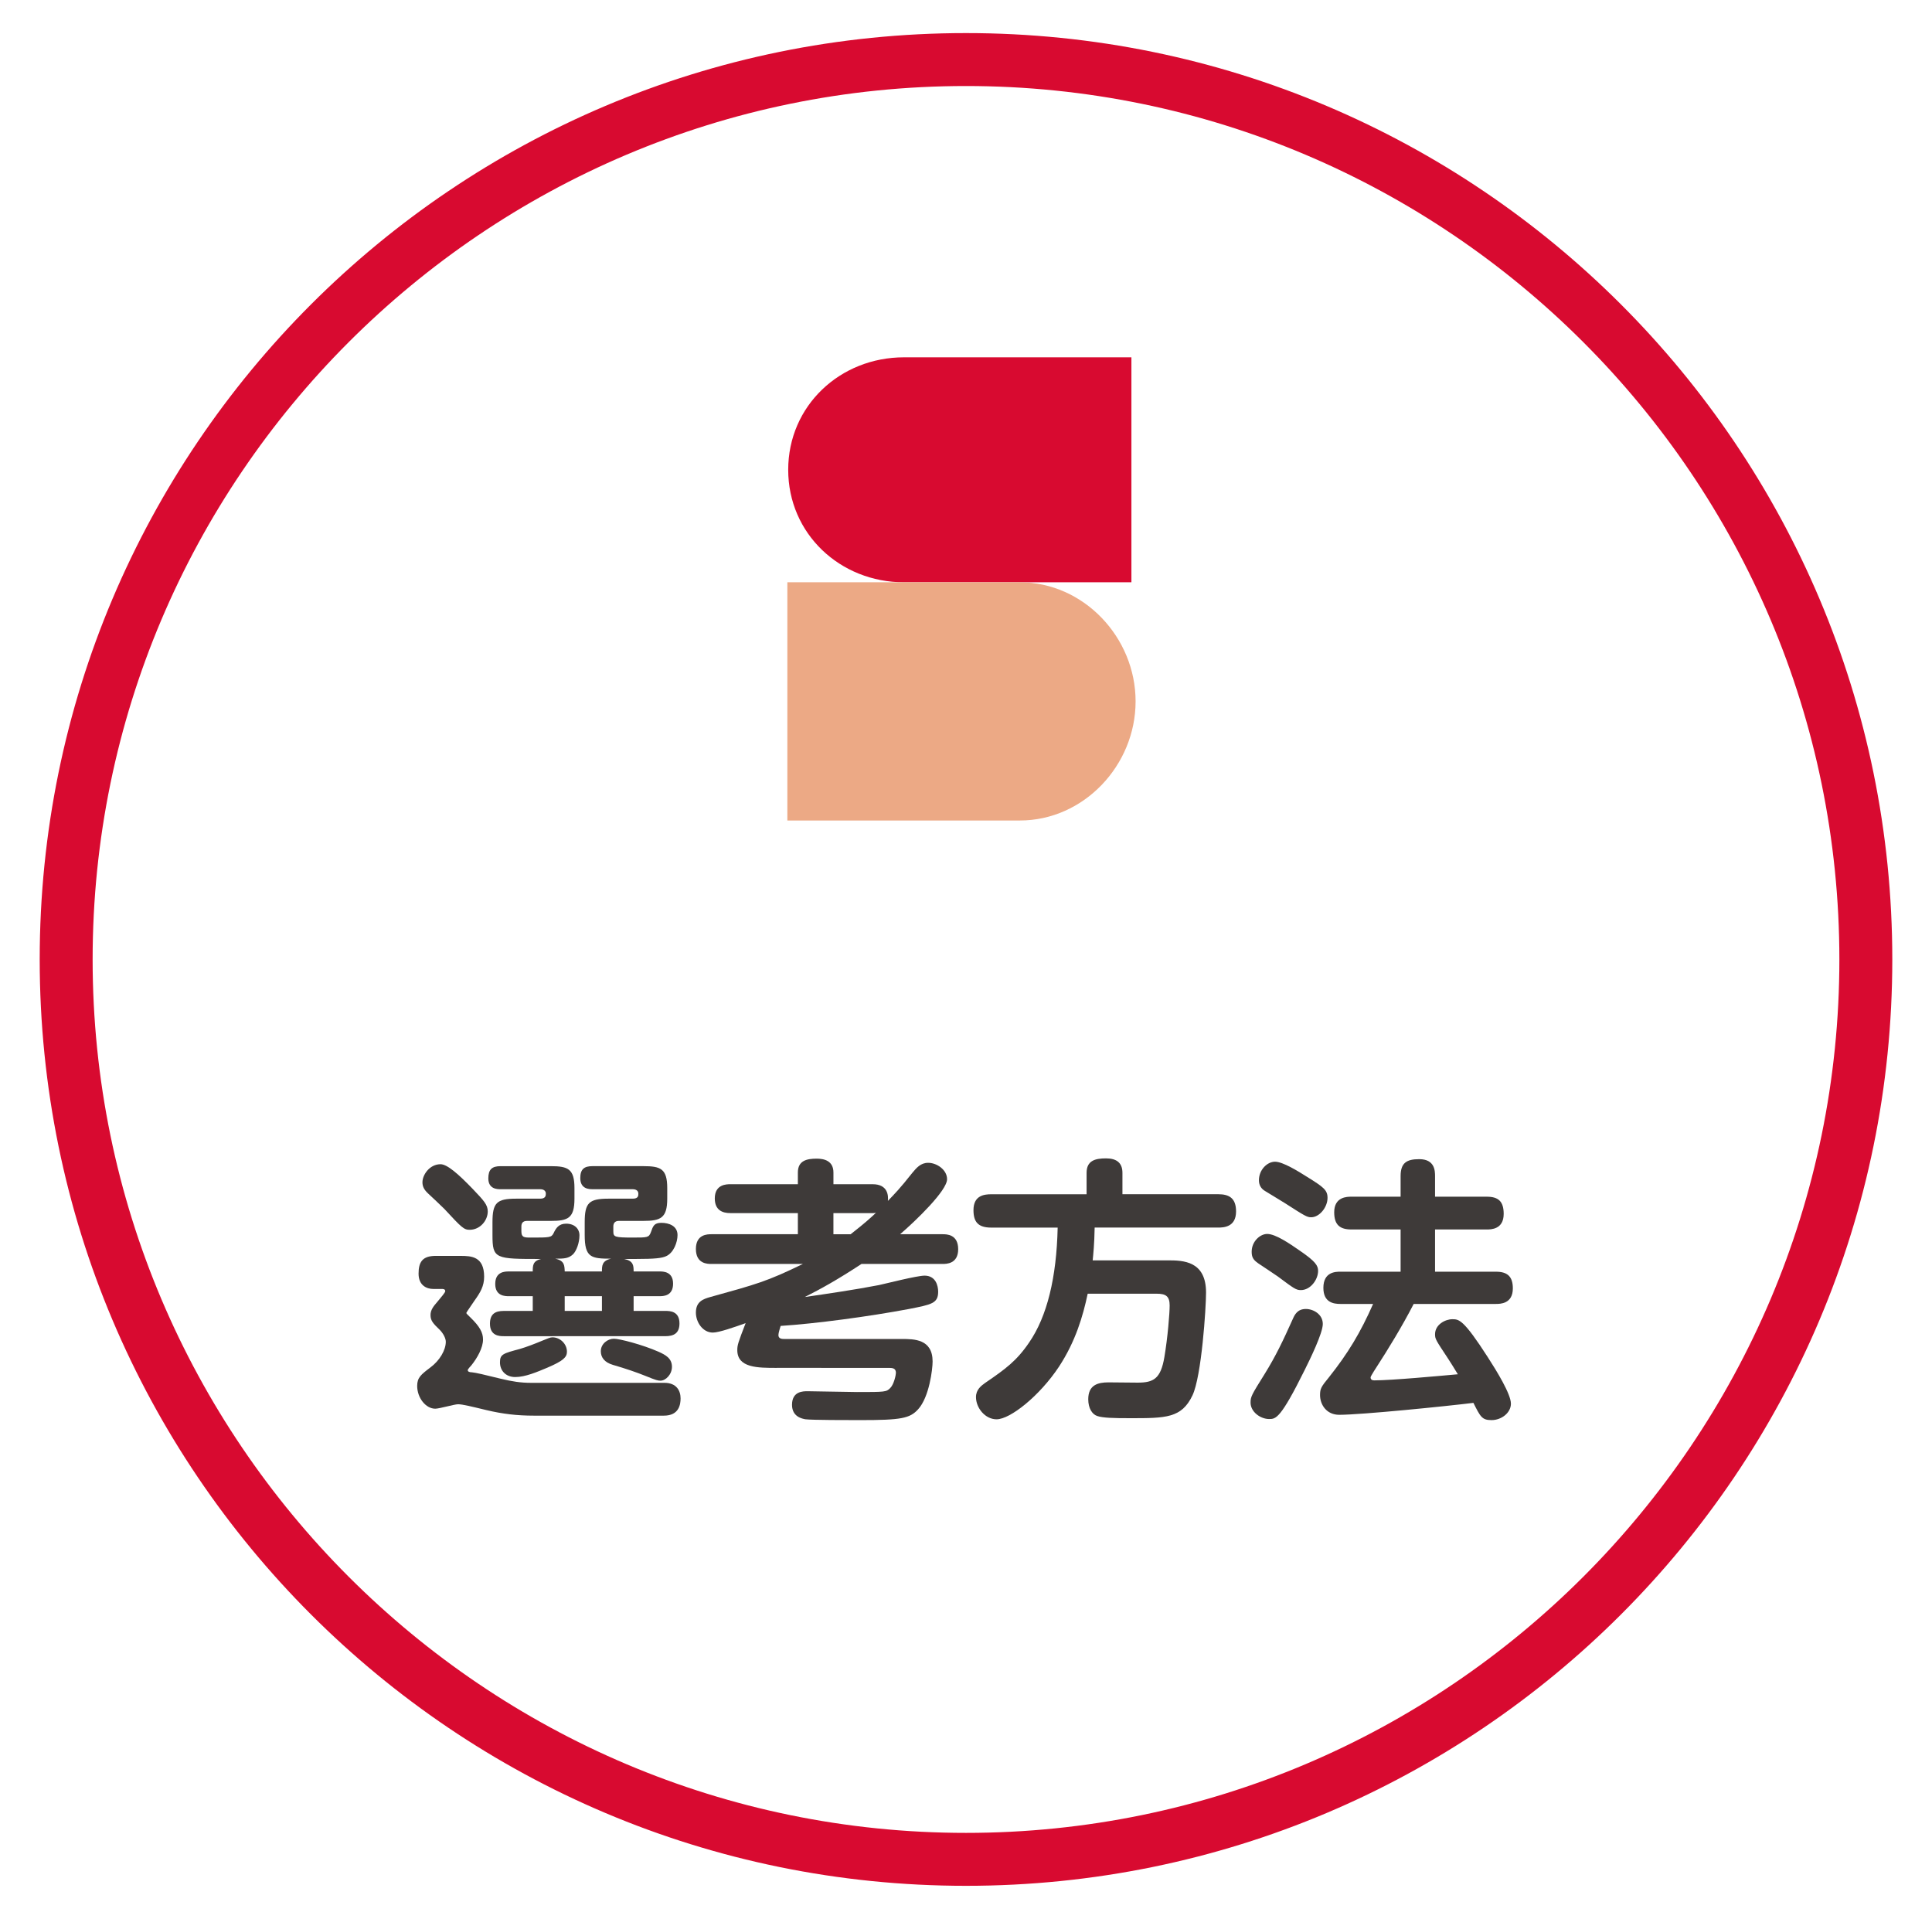
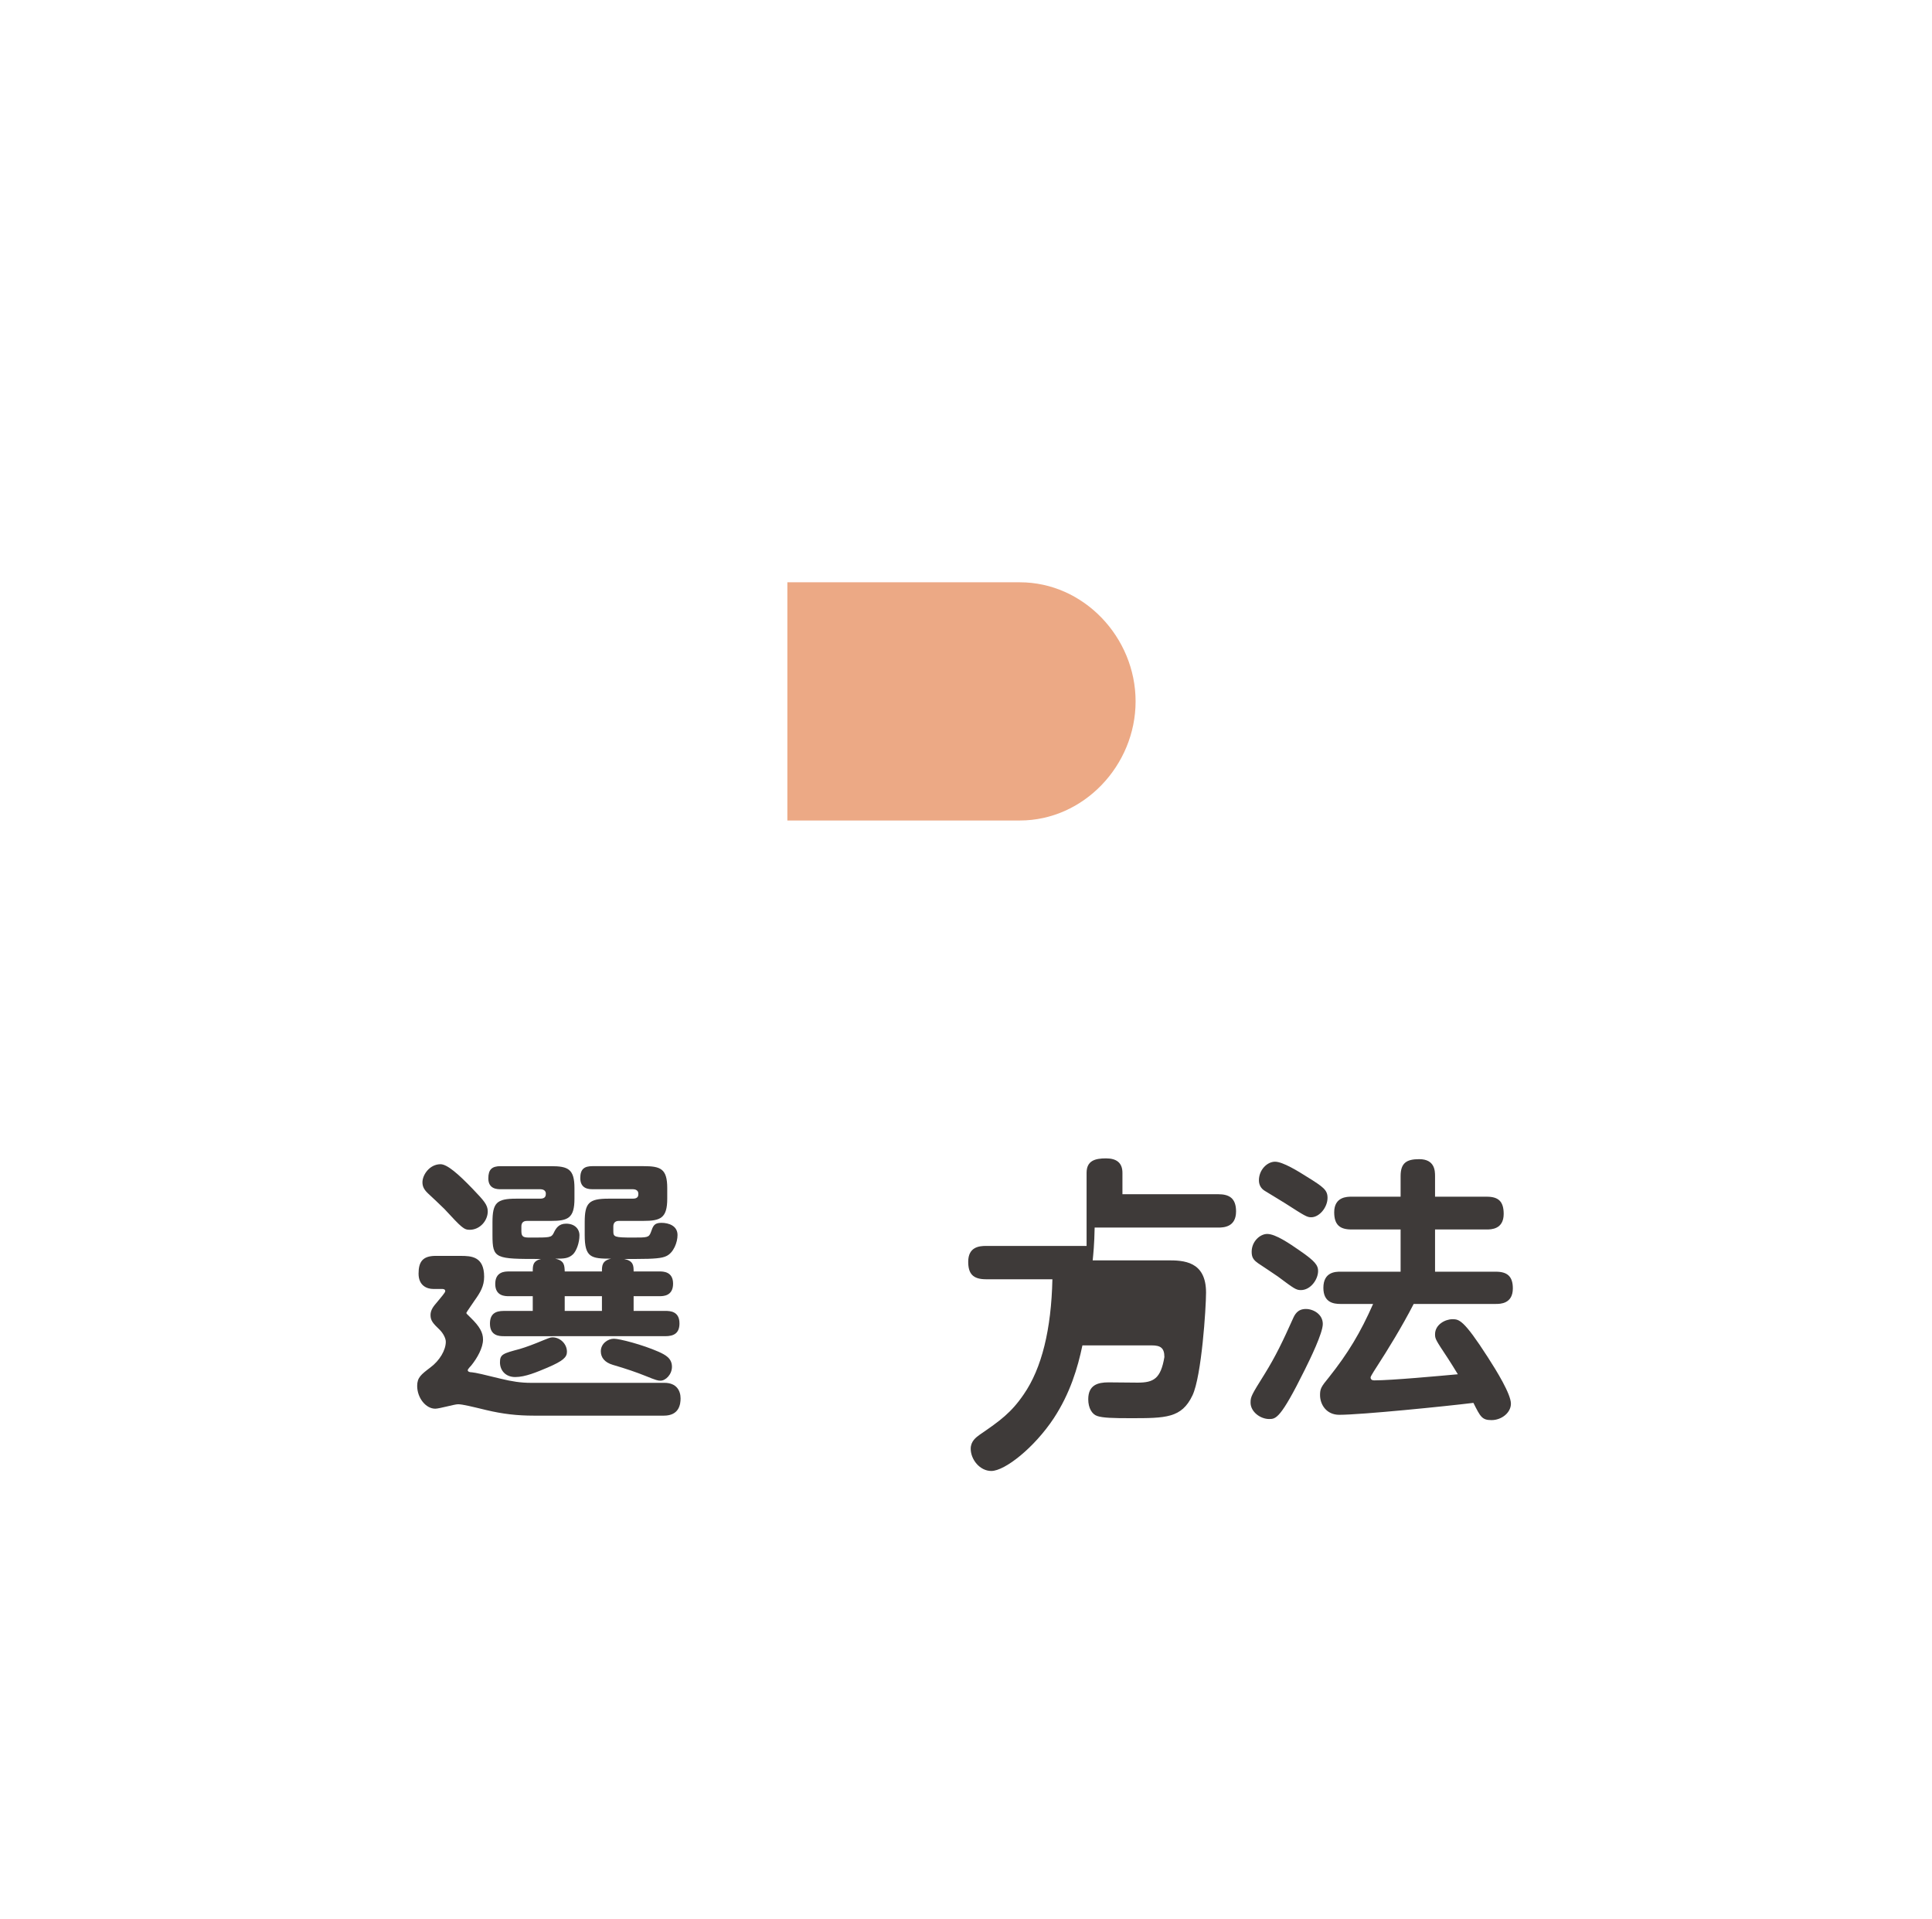
<svg xmlns="http://www.w3.org/2000/svg" version="1.1" id="レイヤー_1" x="0px" y="0px" width="146px" height="145px" viewBox="0 0 146 145" enable-background="new 0 0 146 145" xml:space="preserve">
  <g>
    <g>
-       <path fill="#D80A30" d="M73,6.5c36.393,0,66,29.607,66,66s-29.607,66-66,66c-36.392,0-66-29.607-66-66S36.608,6.5,73,6.5 M73,2.5    c-38.658,0-70,31.342-70,70s31.342,70,70,70c38.66,0,70-31.342,70-70S111.66,2.5,73,2.5L73,2.5z" />
-     </g>
+       </g>
    <g>
      <g>
        <path fill="#3E3A39" d="M34.801,94.9c0.819,0,1.785,0.043,1.785,1.576c0,0.713-0.294,1.195-0.714,1.783     c-0.063,0.105-0.63,0.904-0.63,0.945c0,0.062,0.042,0.084,0.315,0.357c0.693,0.672,0.945,1.133,0.945,1.658     c0,0.631-0.441,1.406-0.882,1.953c-0.042,0.041-0.273,0.293-0.273,0.357c0,0.125,0.147,0.168,0.315,0.168     c0.252,0.02,0.987,0.188,2.163,0.482c0.861,0.209,1.533,0.314,2.289,0.314h10.099c0.924,0,1.218,0.609,1.218,1.176     c0,0.441-0.105,1.303-1.26,1.303h-9.826c-1.281,0-2.352-0.127-3.59-0.42c-1.134-0.273-1.806-0.441-2.142-0.441     c-0.273,0-1.407,0.336-1.722,0.336c-0.714,0-1.365-0.818-1.365-1.723c0-0.629,0.294-0.859,0.987-1.385     c0.714-0.525,1.176-1.322,1.176-1.953c0-0.252-0.189-0.629-0.462-0.902c-0.504-0.482-0.693-0.693-0.693-1.113     c0-0.377,0.21-0.65,0.504-0.986c0.294-0.357,0.609-0.715,0.609-0.818c0-0.168-0.168-0.168-0.273-0.168h-0.63     c-0.483,0-1.113-0.252-1.113-1.156c0-0.881,0.294-1.344,1.302-1.344H34.801z M35.725,89.842c0.84,0.881,1.134,1.195,1.134,1.699     c0,0.693-0.588,1.387-1.365,1.387c-0.441,0-0.609-0.168-1.911-1.574c-0.189-0.189-1.05-1.008-1.239-1.176     c-0.315-0.295-0.42-0.547-0.42-0.84c0-0.568,0.546-1.365,1.365-1.365C33.793,87.973,34.633,88.707,35.725,89.842z M45.488,96.076     c0-0.42,0-0.818,0.693-0.965c-1.512,0-1.995-0.084-1.995-1.785v-0.965c0-1.471,0.315-1.785,1.806-1.785h1.827     c0.42,0,0.42-0.23,0.42-0.379c0-0.271-0.252-0.336-0.42-0.336h-3.044c-0.231,0-0.924,0-0.924-0.84     c0-0.691,0.315-0.902,0.924-0.902h3.842c1.302,0,1.806,0.189,1.806,1.658v0.799c0,1.469-0.504,1.68-1.806,1.68h-1.848     c-0.315,0-0.42,0.189-0.42,0.42v0.357c0,0.439,0.084,0.482,1.491,0.482c1.071,0,1.197,0,1.344-0.398     c0.168-0.484,0.252-0.715,0.798-0.715c0.567,0,1.218,0.23,1.218,0.924c0,0.547-0.294,1.344-0.861,1.596     c-0.315,0.146-0.819,0.211-2.289,0.211h-0.882c0.693,0.146,0.714,0.482,0.714,0.943h1.953c0.273,0,1.029,0,1.029,0.924     c0,0.945-0.756,0.945-1.029,0.945h-1.953v1.113h2.394c0.357,0,1.071,0.021,1.071,0.945c0,0.756-0.441,0.965-1.071,0.965H38.076     c-0.336,0-1.05-0.021-1.05-0.945c0-0.734,0.399-0.965,1.05-0.965h2.184v-1.113h-1.806c-0.273,0-1.029,0-1.029-0.924     s0.714-0.945,1.029-0.945h1.806c0-0.439,0-0.797,0.63-0.943c-3.464,0-3.674,0-3.674-1.807v-0.965     c0-1.471,0.315-1.785,1.785-1.785h1.827c0.42,0,0.42-0.252,0.42-0.398c0-0.043-0.021-0.316-0.42-0.316h-3.002     c-0.231,0-0.924,0-0.924-0.818c0-0.672,0.273-0.924,0.924-0.924h3.8c1.302,0,1.785,0.211,1.785,1.658v0.799     c0,1.469-0.483,1.68-1.785,1.68h-1.806c-0.357,0-0.42,0.23-0.42,0.42v0.357c0,0.461,0.189,0.482,0.693,0.482     c1.449,0,1.575,0,1.743-0.336c0.168-0.357,0.378-0.715,0.945-0.715c0.63,0,1.008,0.379,1.008,0.883     c0,0.566-0.231,1.176-0.483,1.428c-0.336,0.314-0.651,0.336-1.344,0.336c0.693,0.146,0.693,0.504,0.714,0.965H45.488z      M41.373,103.342c-0.798,0.336-1.68,0.713-2.436,0.713c-0.735,0-1.155-0.504-1.155-1.111c0-0.609,0.231-0.672,1.491-1.008     c0.504-0.148,1.113-0.379,1.764-0.652c0.378-0.146,0.525-0.23,0.714-0.23c0.567,0,1.092,0.482,1.092,1.092     C42.842,102.564,42.548,102.838,41.373,103.342z M45.488,97.945h-2.813v1.113h2.813V97.945z M49.771,102.145     c0.504,0.23,1.008,0.482,1.008,1.135c0,0.588-0.483,1.049-0.861,1.049c-0.189,0-0.315-0.021-1.134-0.357     c-0.672-0.271-1.47-0.545-2.478-0.84c-0.63-0.188-0.903-0.566-0.903-1.027c0-0.568,0.525-0.945,0.987-0.945     C46.811,101.158,48.532,101.6,49.771,102.145z" />
-         <path fill="#3E3A39" d="M58.698,103.363c-1.448,0-2.981,0-2.981-1.344c0-0.379,0.062-0.568,0.63-2.037     c-0.819,0.293-2.016,0.713-2.478,0.713c-0.756,0-1.281-0.775-1.281-1.512c0-0.84,0.567-1.027,1.092-1.176     c3.486-0.965,4.283-1.176,6.992-2.498h-6.908c-0.294,0-1.176,0-1.176-1.133c0-1.113,0.882-1.113,1.176-1.113h6.53v-1.596h-5.103     c-0.587,0-1.175-0.211-1.175-1.113c0-1.07,0.903-1.07,1.175-1.07h5.103v-0.883c0-0.902,0.672-1.049,1.428-1.049     c0.567,0,1.26,0.168,1.26,1.049v0.883h2.96c1.155,0,1.197,0.861,1.155,1.26c0.504-0.525,0.903-0.924,1.848-2.121     c0.315-0.377,0.63-0.756,1.196-0.756c0.651,0,1.428,0.525,1.428,1.238c0,0.861-2.33,3.107-3.548,4.158h3.212     c0.295,0,1.176,0,1.176,1.133c0,1.113-0.902,1.113-1.176,1.113h-6.131c-1.889,1.238-3.044,1.869-4.283,2.498     c1.617-0.23,3.885-0.566,5.606-0.902c0.483-0.105,2.876-0.713,3.443-0.713c0.84,0,1.028,0.756,1.028,1.217     c0,0.883-0.504,0.967-2.204,1.303c-3.003,0.566-7.055,1.111-9.7,1.279c-0.042,0.148-0.168,0.525-0.168,0.693     c0,0.295,0.294,0.295,0.462,0.295h8.86c0.924,0,2.33,0,2.33,1.699c0,0.588-0.252,2.688-1.092,3.611     c-0.629,0.693-1.28,0.82-4.388,0.82c-0.86,0-3.675,0-4.136-0.064c-0.211-0.041-1.008-0.168-1.008-1.092     c0-1.027,0.84-1.027,1.176-1.027c0.524,0,3.148,0.062,3.736,0.062c2.121,0,2.227,0,2.52-0.314c0.273-0.273,0.42-0.988,0.42-1.135     c0-0.377-0.293-0.377-0.588-0.377H58.698z M62.981,91.668v1.596h1.302c1.07-0.84,1.49-1.219,1.91-1.617     c-0.125,0.021-0.146,0.021-0.252,0.021H62.981z" />
-         <path fill="#3E3A39" d="M82.113,90.24v-1.617c0-0.924,0.65-1.092,1.469-1.092c0.82,0,1.24,0.357,1.24,1.092v1.617h7.242     c0.82,0,1.344,0.293,1.344,1.301c0,1.176-0.924,1.219-1.344,1.219h-9.342c-0.021,1.26-0.105,2.037-0.148,2.477h5.67     c1.176,0,2.896,0.043,2.896,2.436c0,1.156-0.336,6.32-1.027,7.77c-0.82,1.721-2.016,1.721-4.703,1.721     c-1.26,0-2.08-0.02-2.5-0.168c-0.377-0.125-0.672-0.588-0.672-1.26c0-1.092,0.736-1.279,1.533-1.279     c0.314,0,1.848,0.02,2.205,0.02c1.197,0,1.742-0.293,2.016-1.932c0.252-1.49,0.398-3.295,0.398-3.904     c0-0.693-0.293-0.883-0.965-0.883h-5.229c-0.357,1.701-0.924,3.611-2.162,5.502c-1.471,2.225-3.695,3.988-4.725,3.988     c-0.861,0-1.555-0.859-1.555-1.68c0-0.566,0.4-0.859,0.693-1.07c1.533-1.049,2.373-1.658,3.318-3.045     c1.363-1.973,2.078-4.912,2.162-8.691h-5.018c-1.008,0-1.344-0.441-1.344-1.322c0-1.113,0.818-1.197,1.344-1.197H82.113z" />
+         <path fill="#3E3A39" d="M82.113,90.24v-1.617c0-0.924,0.65-1.092,1.469-1.092c0.82,0,1.24,0.357,1.24,1.092v1.617h7.242     c0.82,0,1.344,0.293,1.344,1.301c0,1.176-0.924,1.219-1.344,1.219h-9.342c-0.021,1.26-0.105,2.037-0.148,2.477h5.67     c1.176,0,2.896,0.043,2.896,2.436c0,1.156-0.336,6.32-1.027,7.77c-0.82,1.721-2.016,1.721-4.703,1.721     c-1.26,0-2.08-0.02-2.5-0.168c-0.377-0.125-0.672-0.588-0.672-1.26c0-1.092,0.736-1.279,1.533-1.279     c0.314,0,1.848,0.02,2.205,0.02c1.197,0,1.742-0.293,2.016-1.932c0-0.693-0.293-0.883-0.965-0.883h-5.229c-0.357,1.701-0.924,3.611-2.162,5.502c-1.471,2.225-3.695,3.988-4.725,3.988     c-0.861,0-1.555-0.859-1.555-1.68c0-0.566,0.4-0.859,0.693-1.07c1.533-1.049,2.373-1.658,3.318-3.045     c1.363-1.973,2.078-4.912,2.162-8.691h-5.018c-1.008,0-1.344-0.441-1.344-1.322c0-1.113,0.818-1.197,1.344-1.197H82.113z" />
        <path fill="#3E3A39" d="M98.6,103.51c-1.828,3.695-2.184,3.717-2.688,3.717c-0.672,0-1.408-0.547-1.408-1.24     c0-0.439,0.064-0.566,1.051-2.141c0.861-1.387,1.406-2.541,2.141-4.178c0.148-0.336,0.357-0.756,0.988-0.756     c0.566,0,1.279,0.398,1.279,1.133C99.963,100.738,98.998,102.711,98.6,103.51z M95.764,93.242c0.631,0,1.701,0.734,2.457,1.26     c1.197,0.818,1.387,1.135,1.387,1.533c0,0.65-0.568,1.449-1.303,1.449c-0.357,0-0.504-0.105-1.742-1.029     c-0.23-0.168-1.26-0.84-1.471-0.986c-0.398-0.273-0.504-0.484-0.504-0.883C94.588,93.809,95.219,93.242,95.764,93.242z      M96.352,87.783c0.588,0,1.744,0.715,2.436,1.154c1.219,0.756,1.533,0.988,1.533,1.576c0,0.713-0.609,1.469-1.238,1.469     c-0.314,0-0.482-0.105-1.953-1.049c-0.23-0.148-1.176-0.715-1.512-0.924c-0.336-0.189-0.482-0.484-0.482-0.82     C95.135,88.393,95.764,87.783,96.352,87.783z M106.83,98.533c-0.883,1.723-2.016,3.549-2.709,4.619     c-0.084,0.127-0.547,0.84-0.547,0.924c0,0.23,0.211,0.23,0.295,0.23c1.301,0,4.912-0.336,6.299-0.461     c-0.23-0.379-0.566-0.924-0.734-1.176c-0.945-1.428-0.988-1.49-0.988-1.848c0-0.734,0.777-1.135,1.303-1.135     c0.504,0,0.84,0,2.688,2.877c0.65,1.008,1.742,2.771,1.742,3.506c0,0.672-0.693,1.24-1.469,1.24c-0.715,0-0.84-0.252-1.365-1.303     c-2.037,0.252-8.461,0.902-10.141,0.902c-0.967,0-1.449-0.775-1.449-1.49c0-0.482,0.084-0.629,0.672-1.344     c1.449-1.826,2.373-3.359,3.338-5.543h-2.477c-0.504,0-1.281-0.105-1.281-1.217c0-1.219,0.945-1.219,1.281-1.219h4.555v-3.191     h-3.715c-0.861,0-1.303-0.336-1.303-1.301c0-1.176,0.986-1.176,1.303-1.176h3.715v-1.555c0-1.008,0.463-1.281,1.408-1.281     c1.176,0,1.195,0.883,1.195,1.281v1.555h3.906c0.881,0,1.281,0.355,1.281,1.301c0,1.176-0.967,1.176-1.281,1.176h-3.906v3.191     h4.6c0.84,0,1.279,0.336,1.279,1.26c0,1.176-0.965,1.176-1.279,1.176H106.83z" />
      </g>
    </g>
    <g>
-       <path fill="#D80A30" d="M68.314,44c-4.832,0-8.75-3.671-8.75-8.5c0-4.834,3.918-8.5,8.75-8.5H85.5v17H68.314z" />
      <path fill="#ECA985" d="M59.5,62h17.566c4.832,0,8.75-4.168,8.75-9.002c0-4.832-3.918-8.998-8.75-8.998H59.5V62z" />
    </g>
  </g>
</svg>